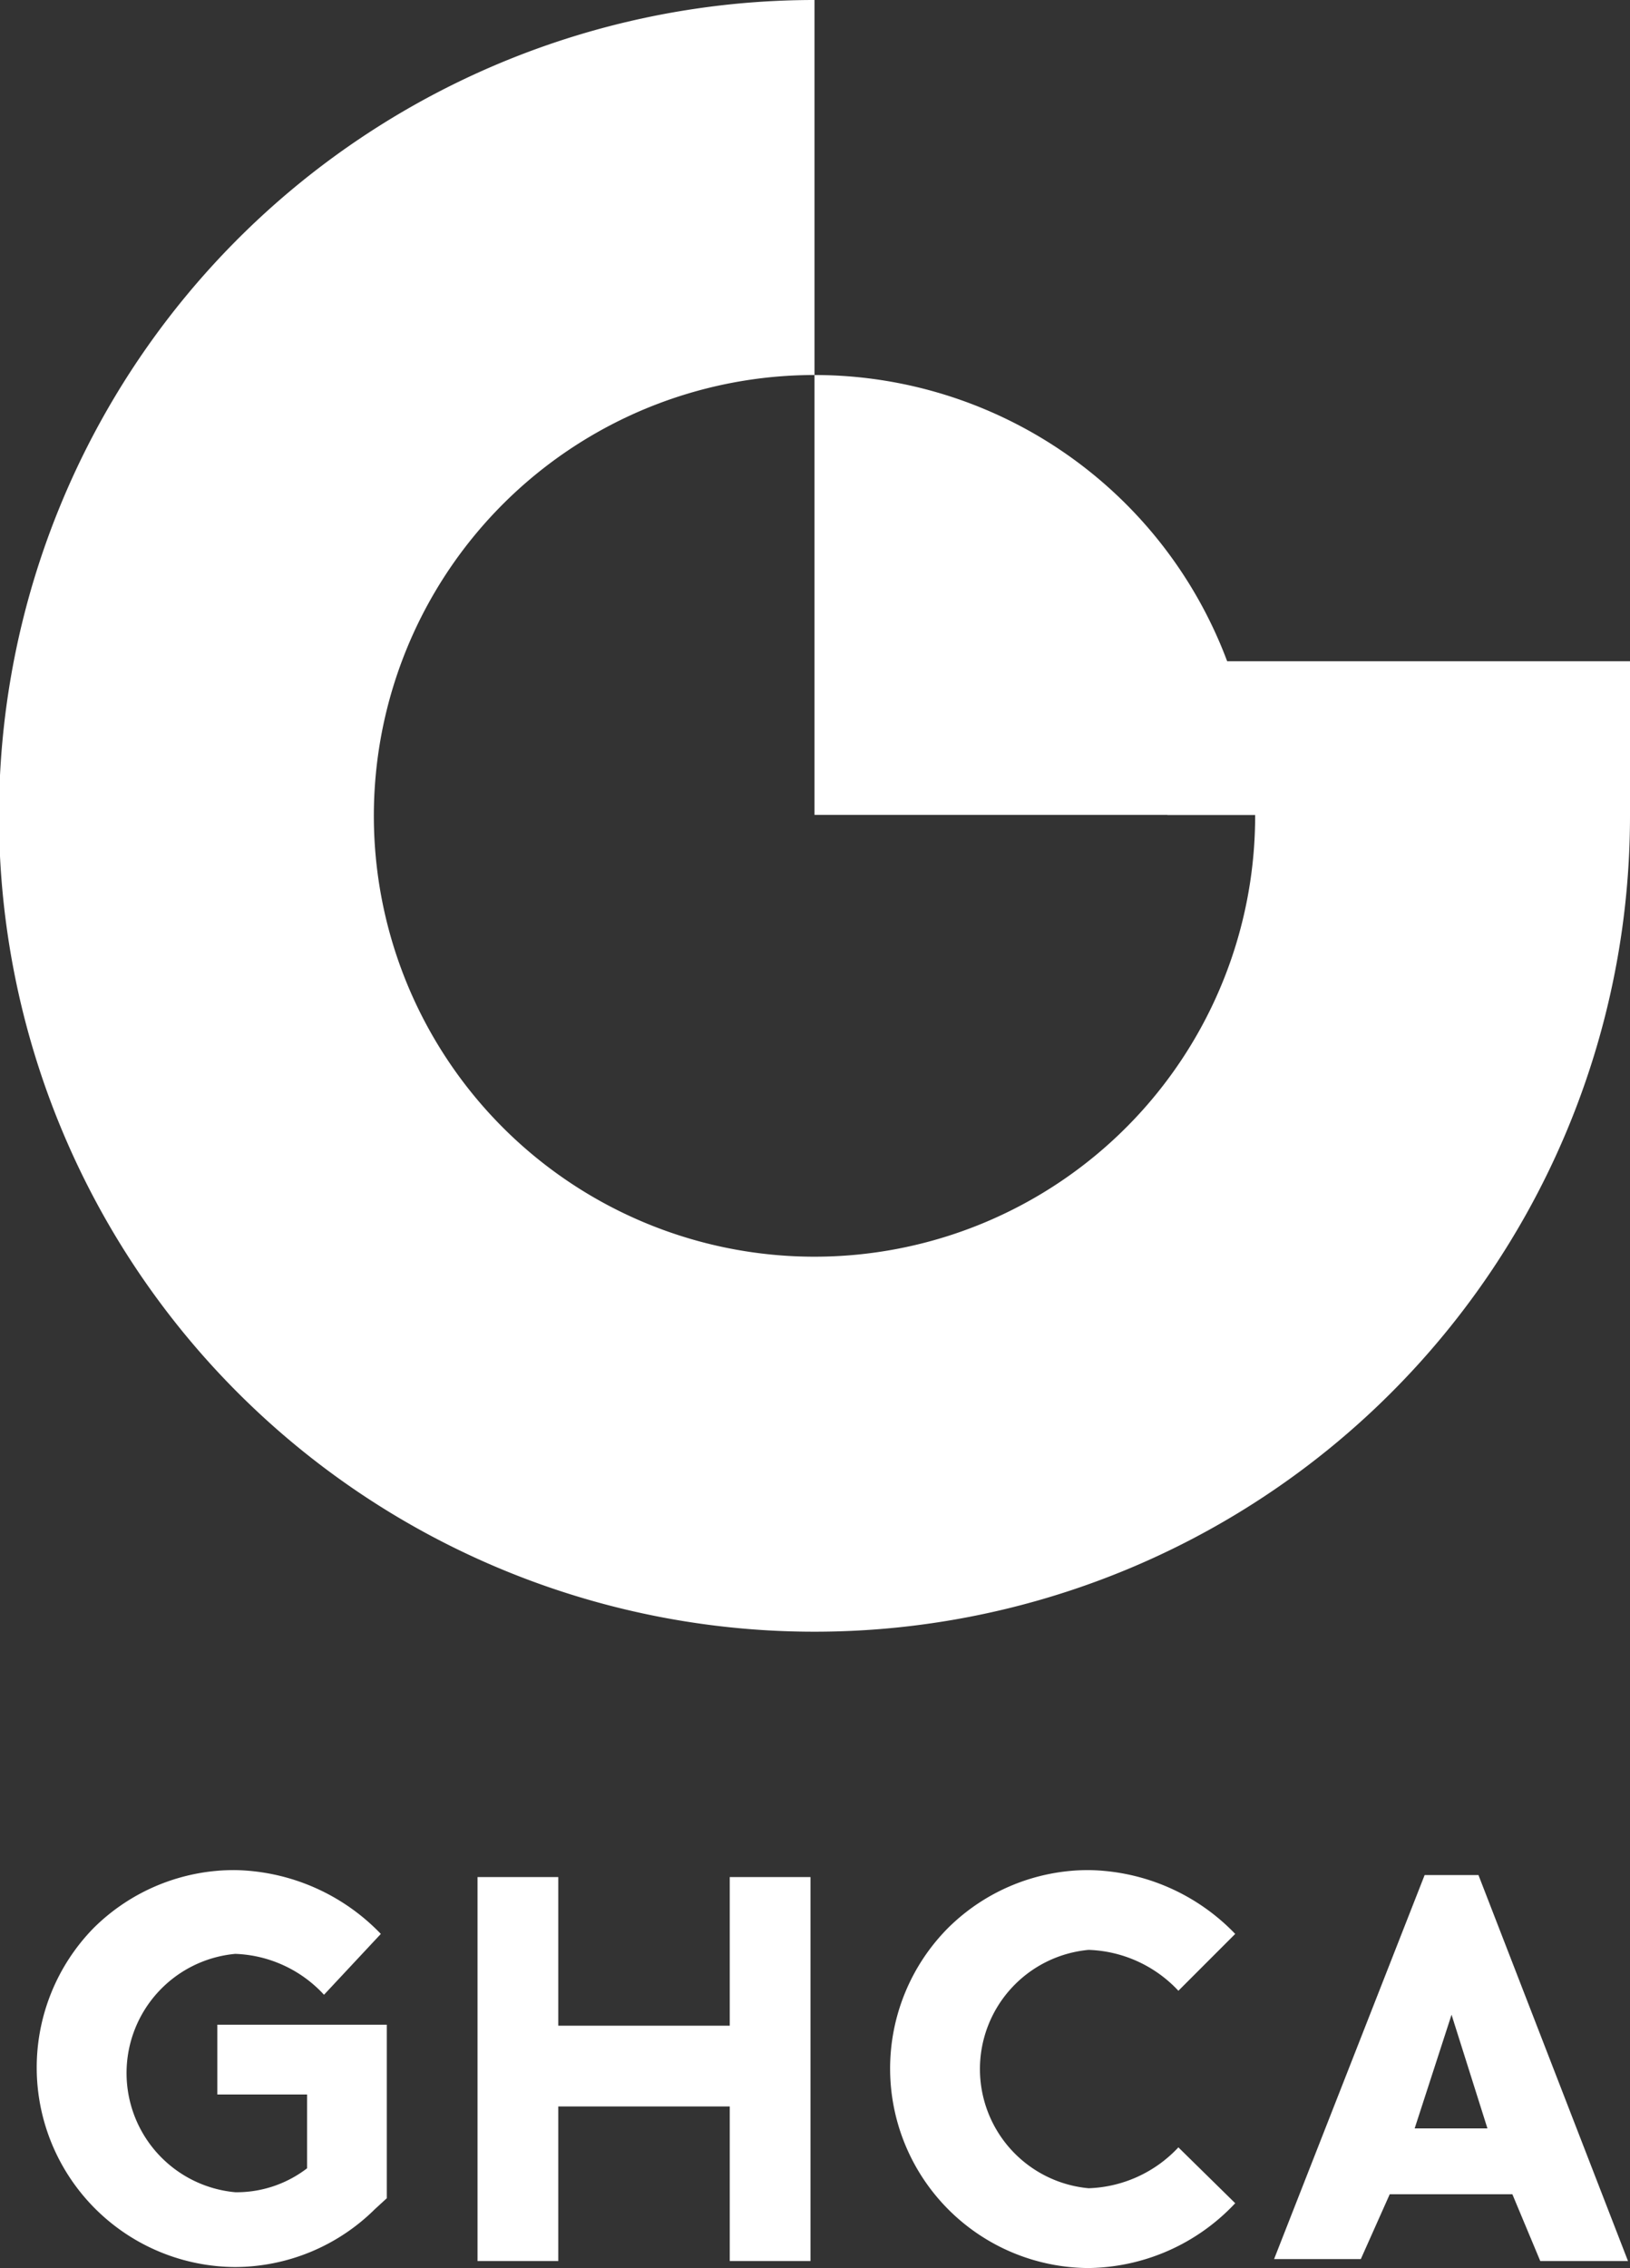
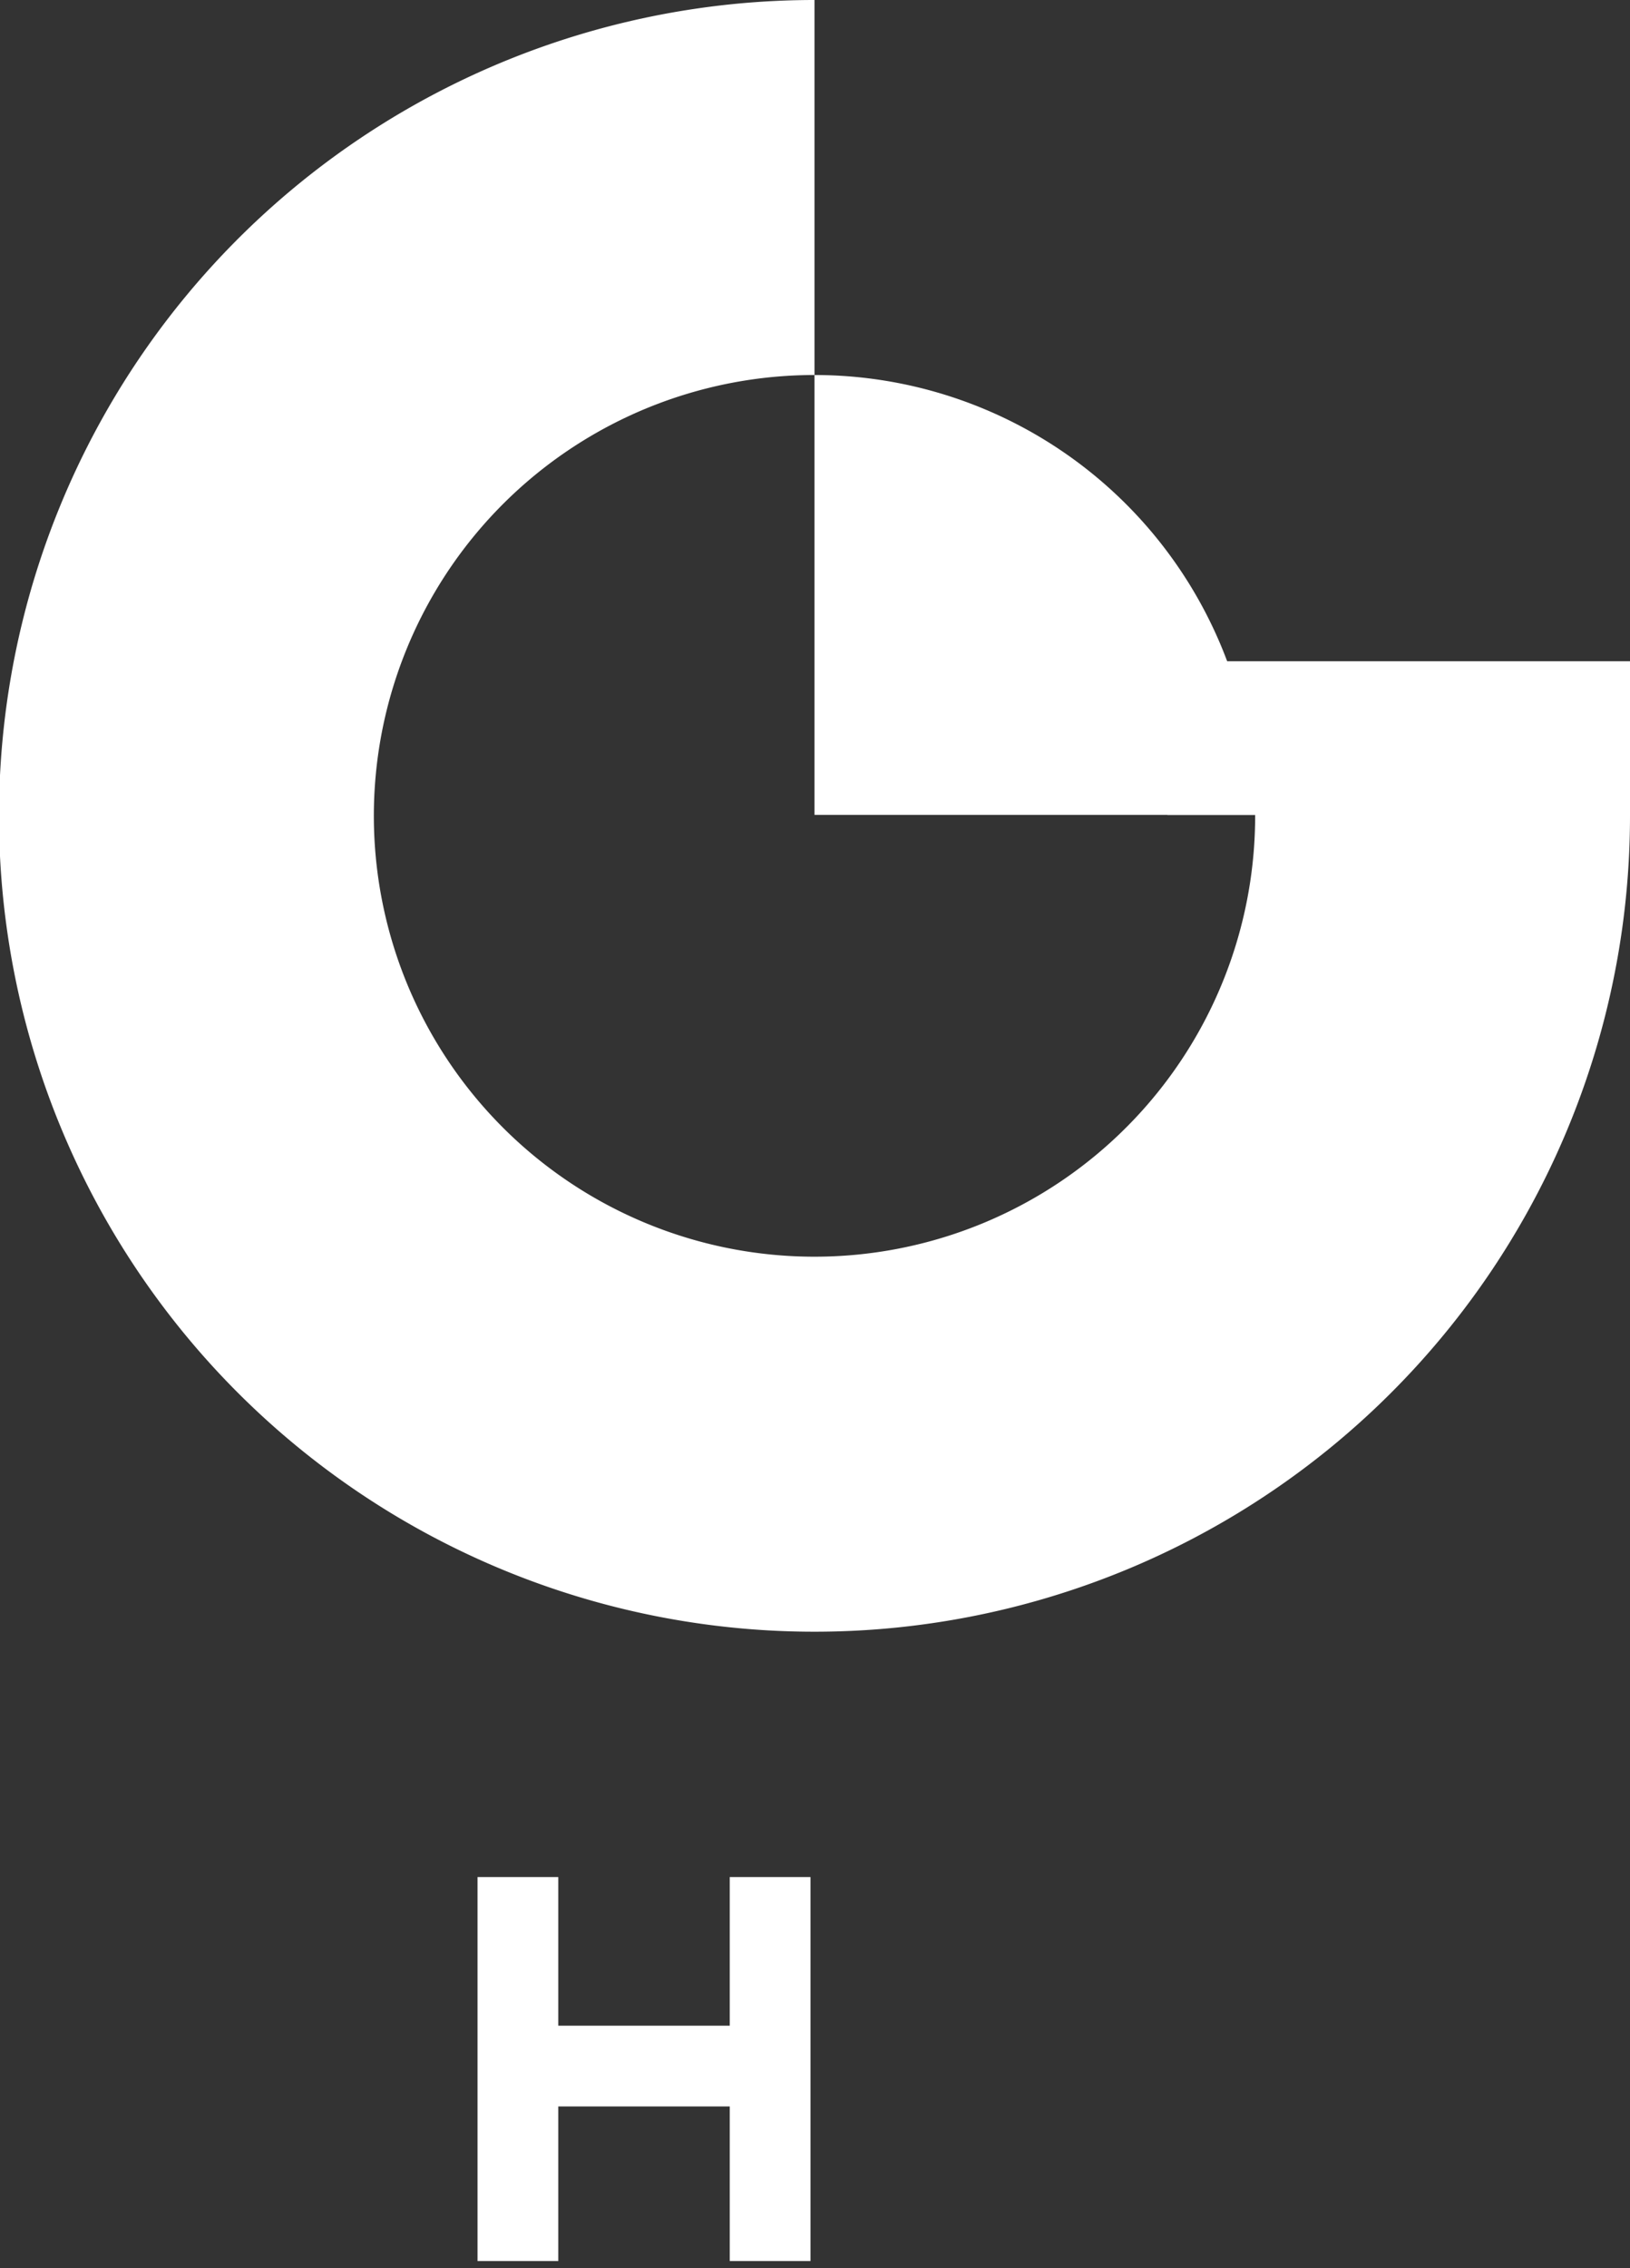
<svg xmlns="http://www.w3.org/2000/svg" viewBox="0 0 16.35 22.74">
  <rect x="0" y="0" width="16.35" height="22.74" fill="#333333" stroke="none" />
  <defs>
    <style>.cls-1{fill:#fff;}</style>
  </defs>
  <g id="レイヤー_2" data-name="レイヤー 2">
    <g id="レイヤー_3" data-name="レイヤー 3">
-       <path class="cls-1" d="M2.36,18.75a2.08,2.08,0,0,1,1.46.64L3.25,20a1.27,1.27,0,0,0-.89-.41,1.2,1.2,0,0,0,0,2.39,1.16,1.16,0,0,0,.72-.24V21h-.9v-.7h1.7v1.74l-.12.11a2,2,0,0,1-1.4.58A2,2,0,0,1,.94,19.33,2,2,0,0,1,2.36,18.75Z" />
      <path class="cls-1" d="M8.13,18.82v3.85H7.32V21.12H5.6v1.55H4.79V18.82H5.6v1.49H7.32V18.82Z" />
-       <path class="cls-1" d="M10.92,18.75a2.08,2.08,0,0,1,1.47.64l-.57.57a1.29,1.29,0,0,0-.9-.41,1.2,1.2,0,0,0,0,2.39,1.29,1.29,0,0,0,.9-.41l.57.56a2.05,2.05,0,0,1-1.47.65,2,2,0,0,1-1.41-3.41A2,2,0,0,1,10.92,18.75Z" />
-       <path class="cls-1" d="M16.33,22.67h-.88L15.17,22H13.94l-.29.65h-.87l1.51-3.85h.54Zm-1.41-1.33-.36-1.14-.37,1.14Z" />
      <path class="cls-1" d="M8.17,3.76a4.42,4.42,0,0,1,4.42,4.41H8.17Z" />
      <path class="cls-1" d="M11.71,6.63V8.17h.88A4.42,4.42,0,1,1,8.17,3.76V0a8.18,8.18,0,1,0,8.18,8.17h0V6.63Z" />
    </g>
  </g>
</svg>